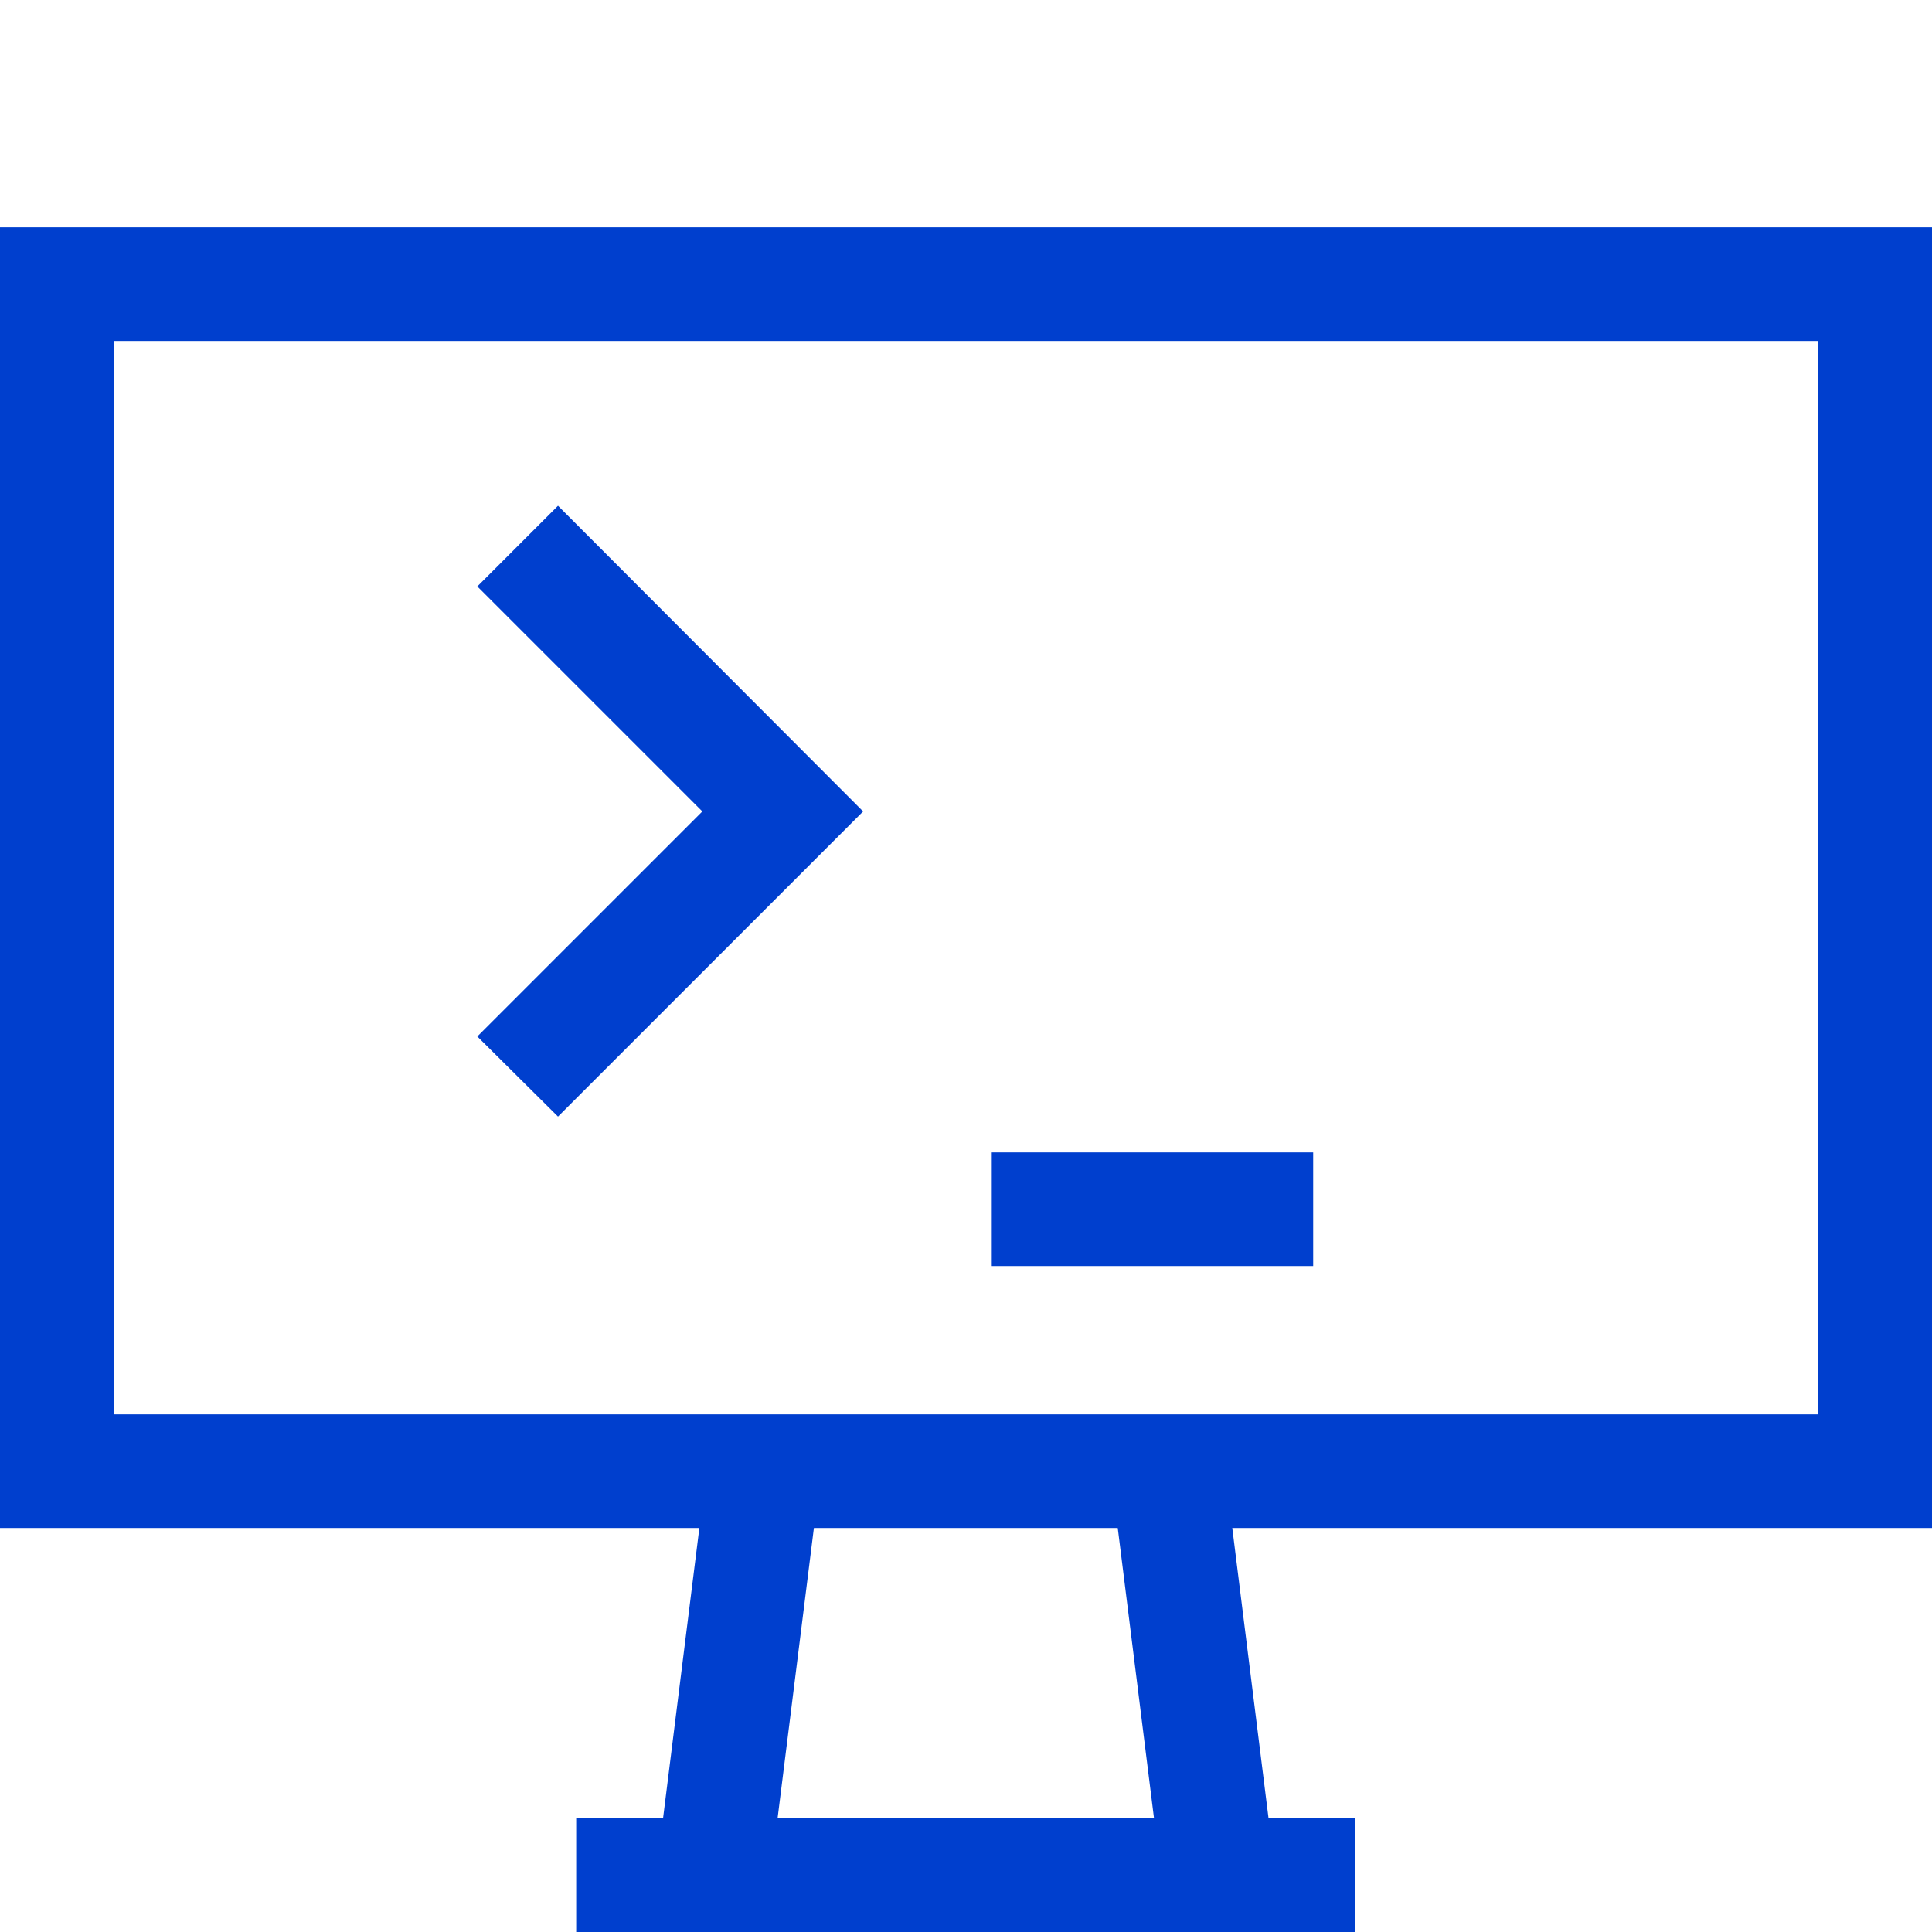
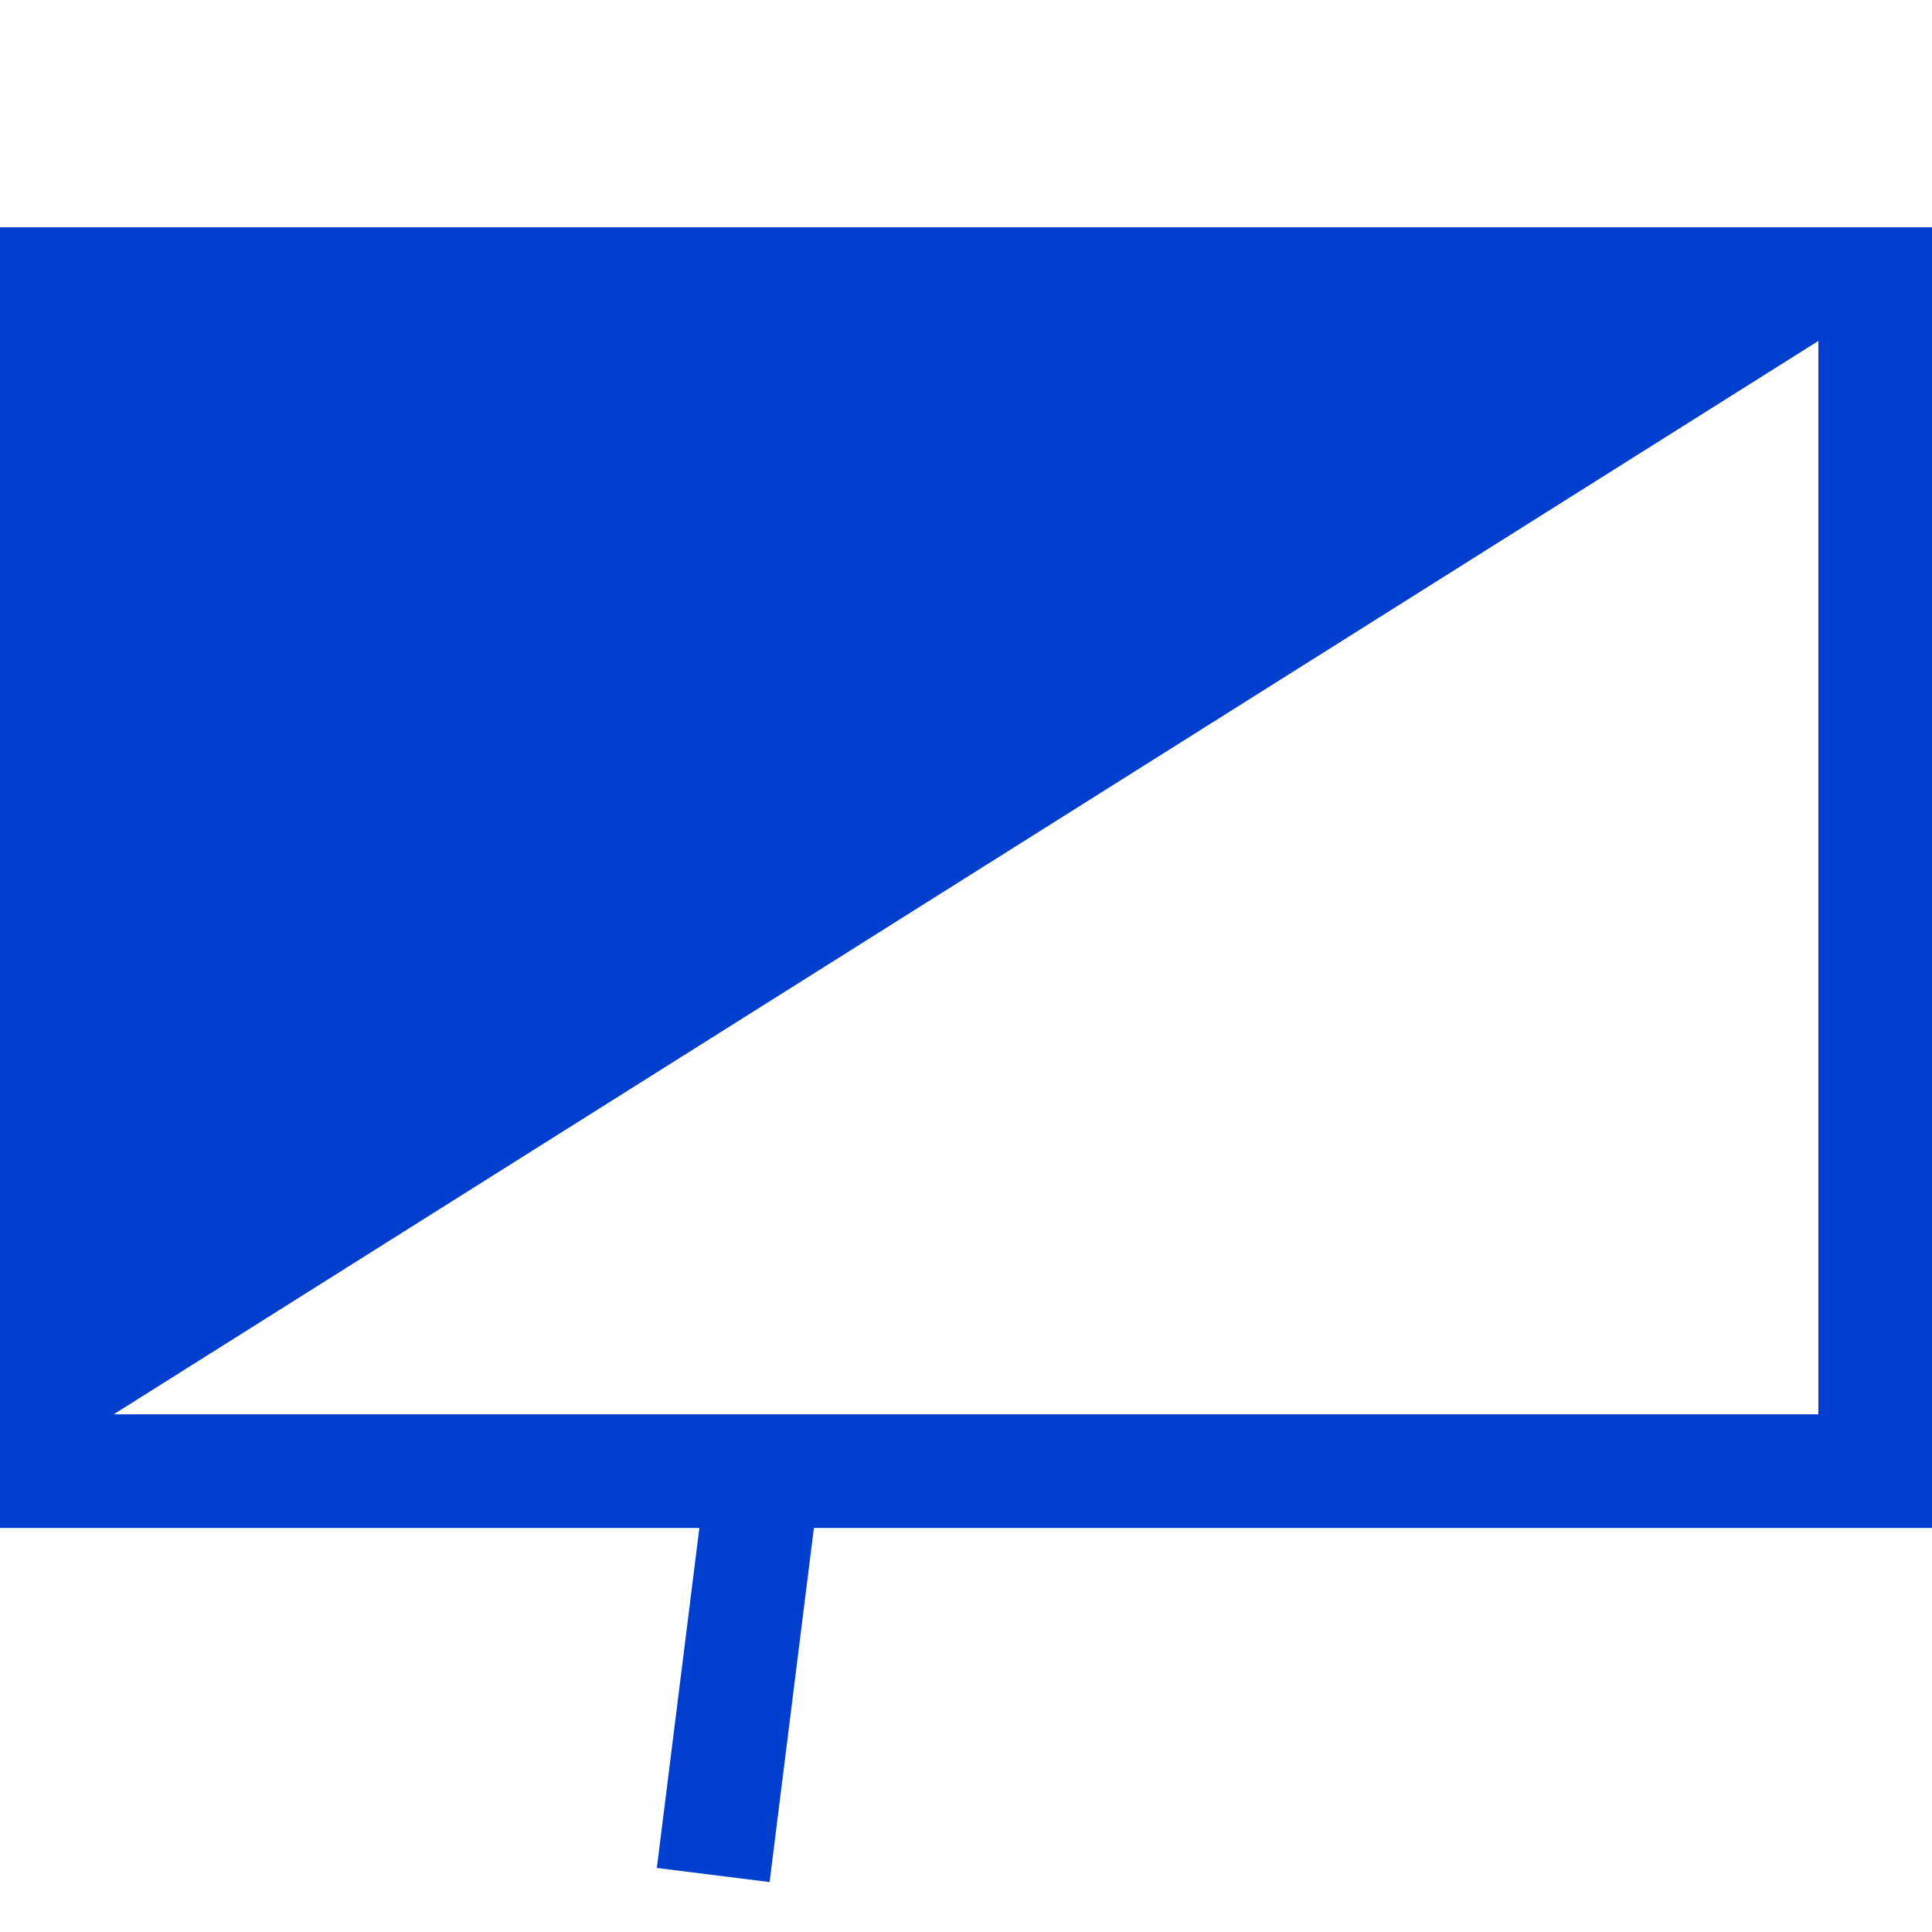
<svg xmlns="http://www.w3.org/2000/svg" width="34" height="34" viewBox="0 0 34 34">
  <g id="Größe">
-     <rect width="34" height="34" fill="none" opacity="0" />
-   </g>
+     </g>
  <g id="Icons_blue_solid">
    <g id="Gruppe_8762" data-name="Gruppe 8762">
      <g id="Gruppe_8758" data-name="Gruppe 8758">
        <g id="Gruppe_8757" data-name="Gruppe 8757">
-           <rect x="17.44" y="20.28" width="5.67" height="2" fill="#003fce" />
          <polygon points="9.82 19.65 8.4 18.24 12.36 14.28 8.4 10.32 9.82 8.9 15.19 14.28 9.82 19.65" fill="#003fce" />
        </g>
      </g>
      <g id="Gruppe_8761" data-name="Gruppe 8761">
        <g id="Gruppe_8760" data-name="Gruppe 8760">
-           <path d="M34,26.89H0V4H34Zm-32-2H32V6H2Z" fill="#003fce" />
-           <rect x="20" y="25.86" width="2" height="7.17" transform="translate(-3.49 2.83) rotate(-7.12)" fill="#003fce" />
+           <path d="M34,26.89H0V4H34Zm-32-2H32V6Z" fill="#003fce" />
          <g id="Gruppe_8759" data-name="Gruppe 8759">
            <rect x="9.42" y="28.44" width="7.17" height="2" transform="translate(-17.83 38.69) rotate(-82.87)" fill="#003fce" />
          </g>
-           <rect x="10.14" y="32" width="13.71" height="2" fill="#003fce" />
        </g>
      </g>
    </g>
  </g>
</svg>